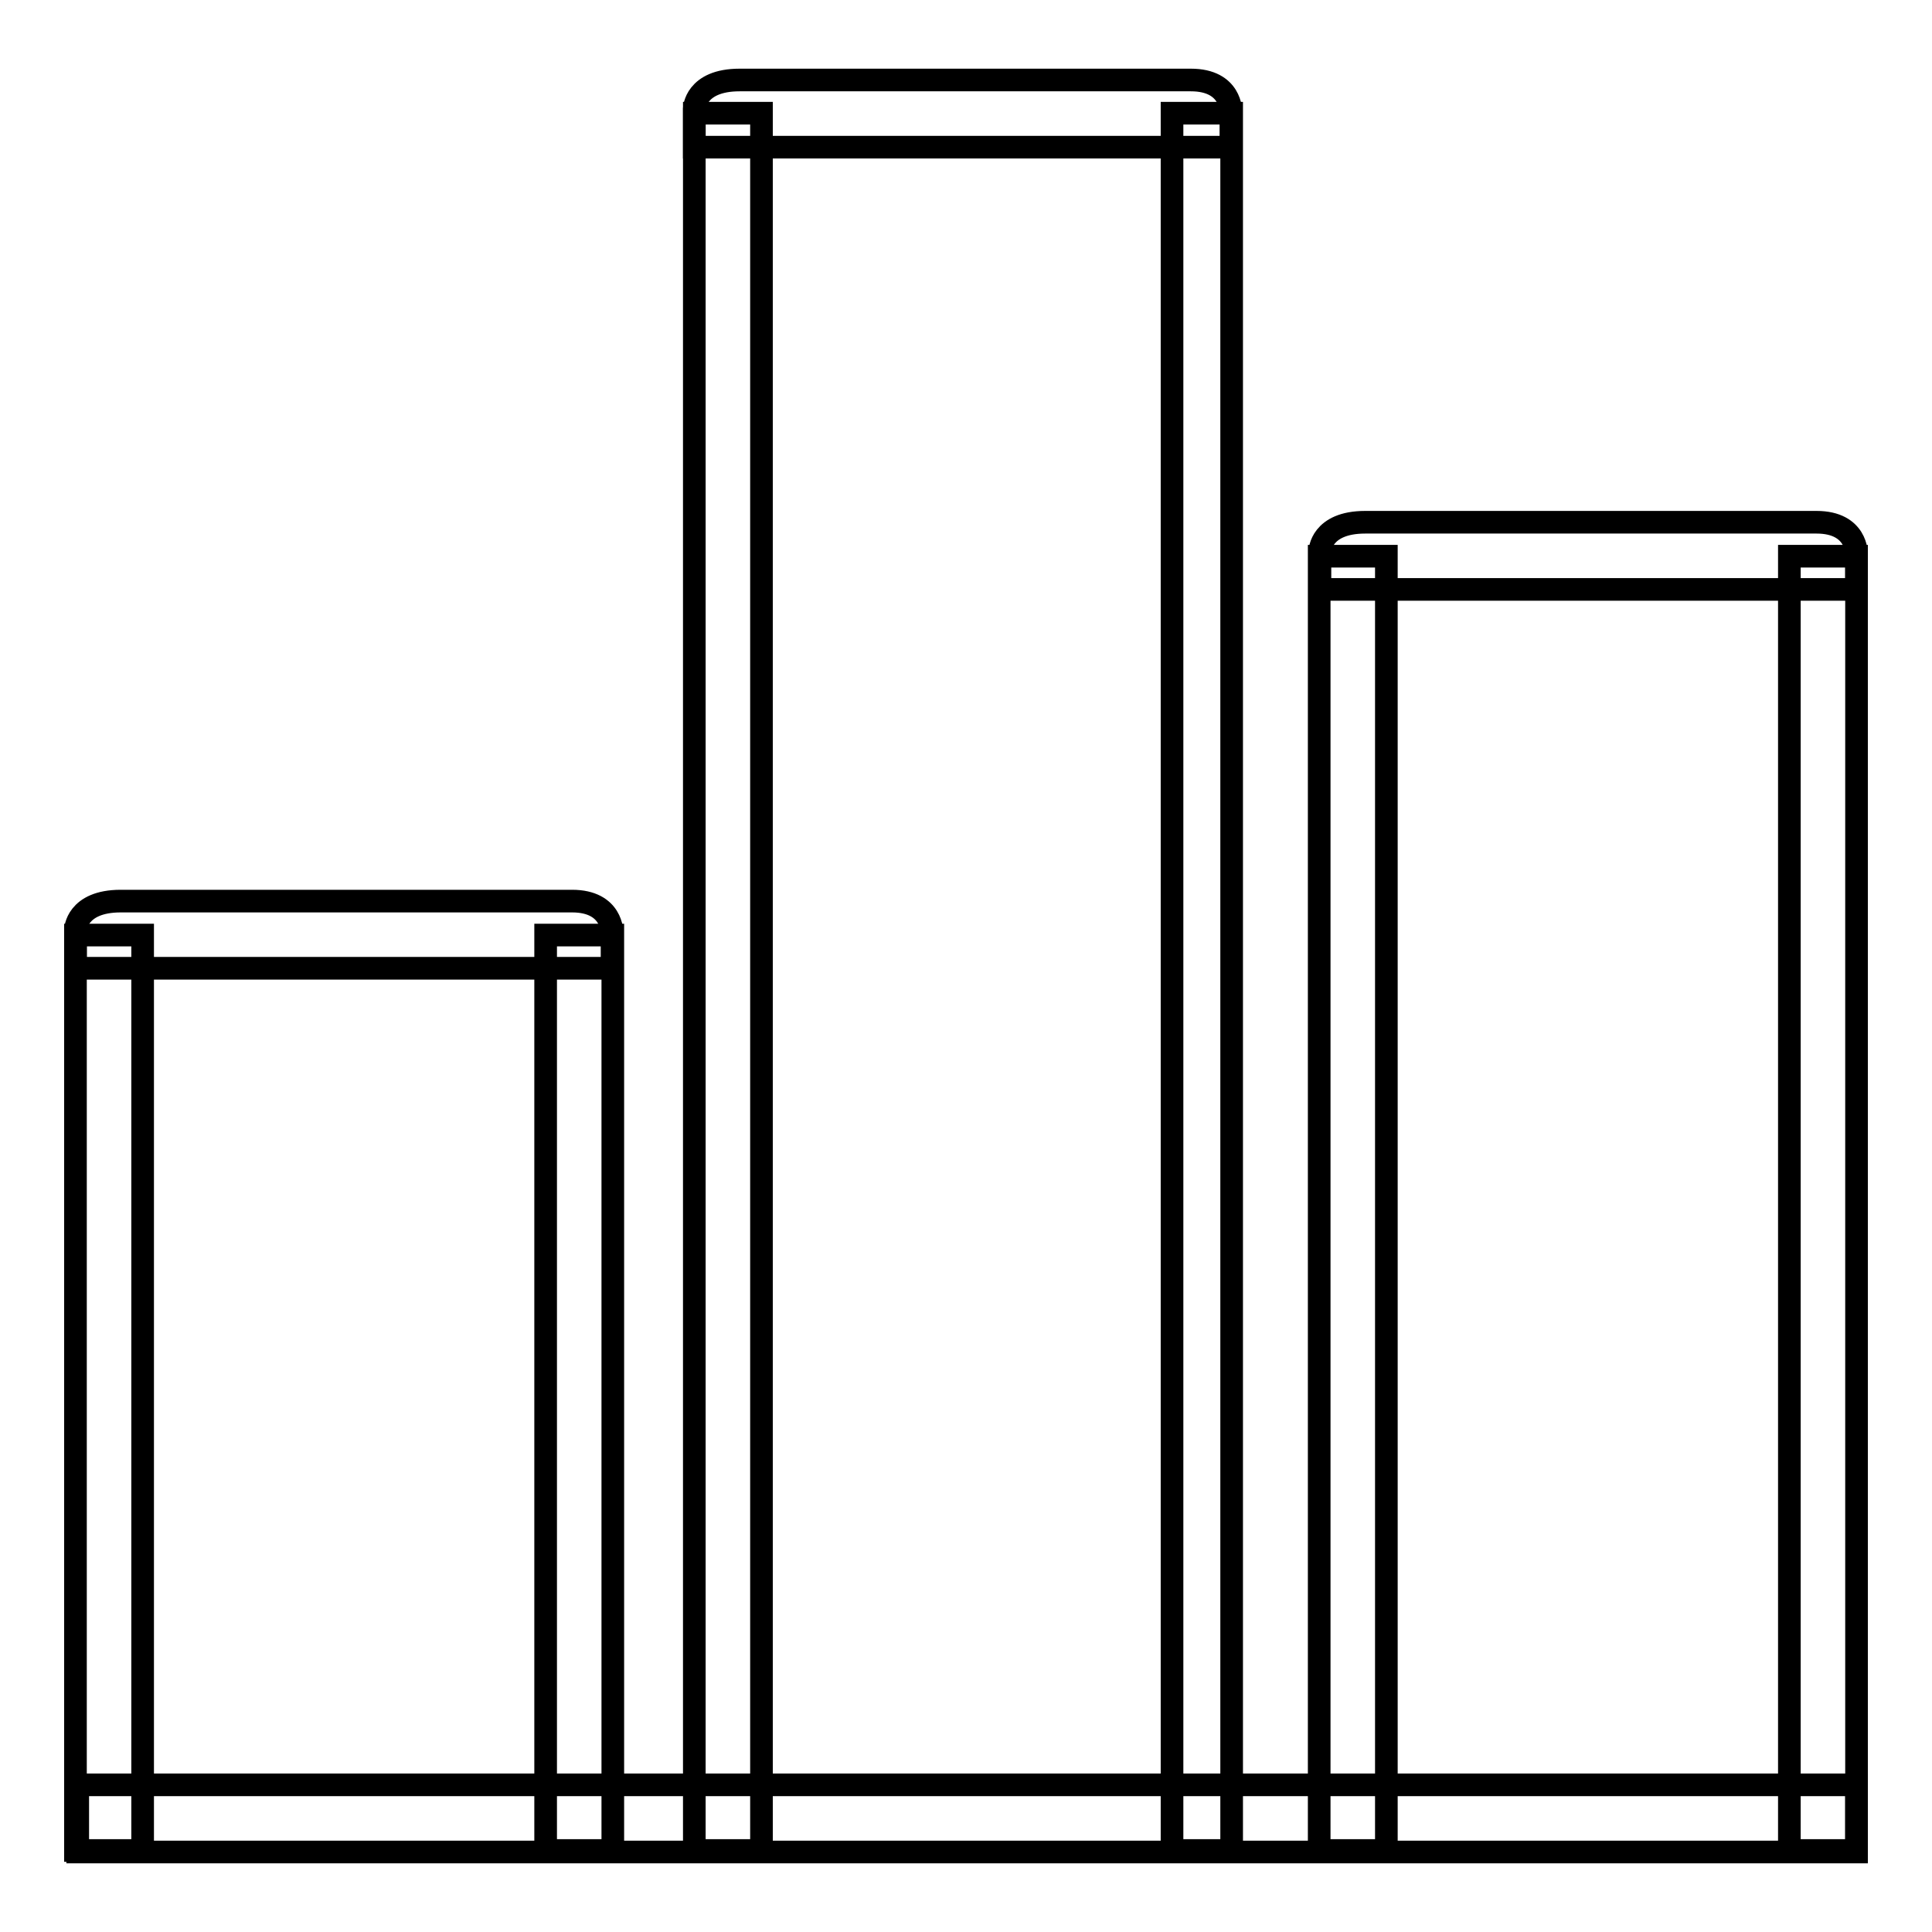
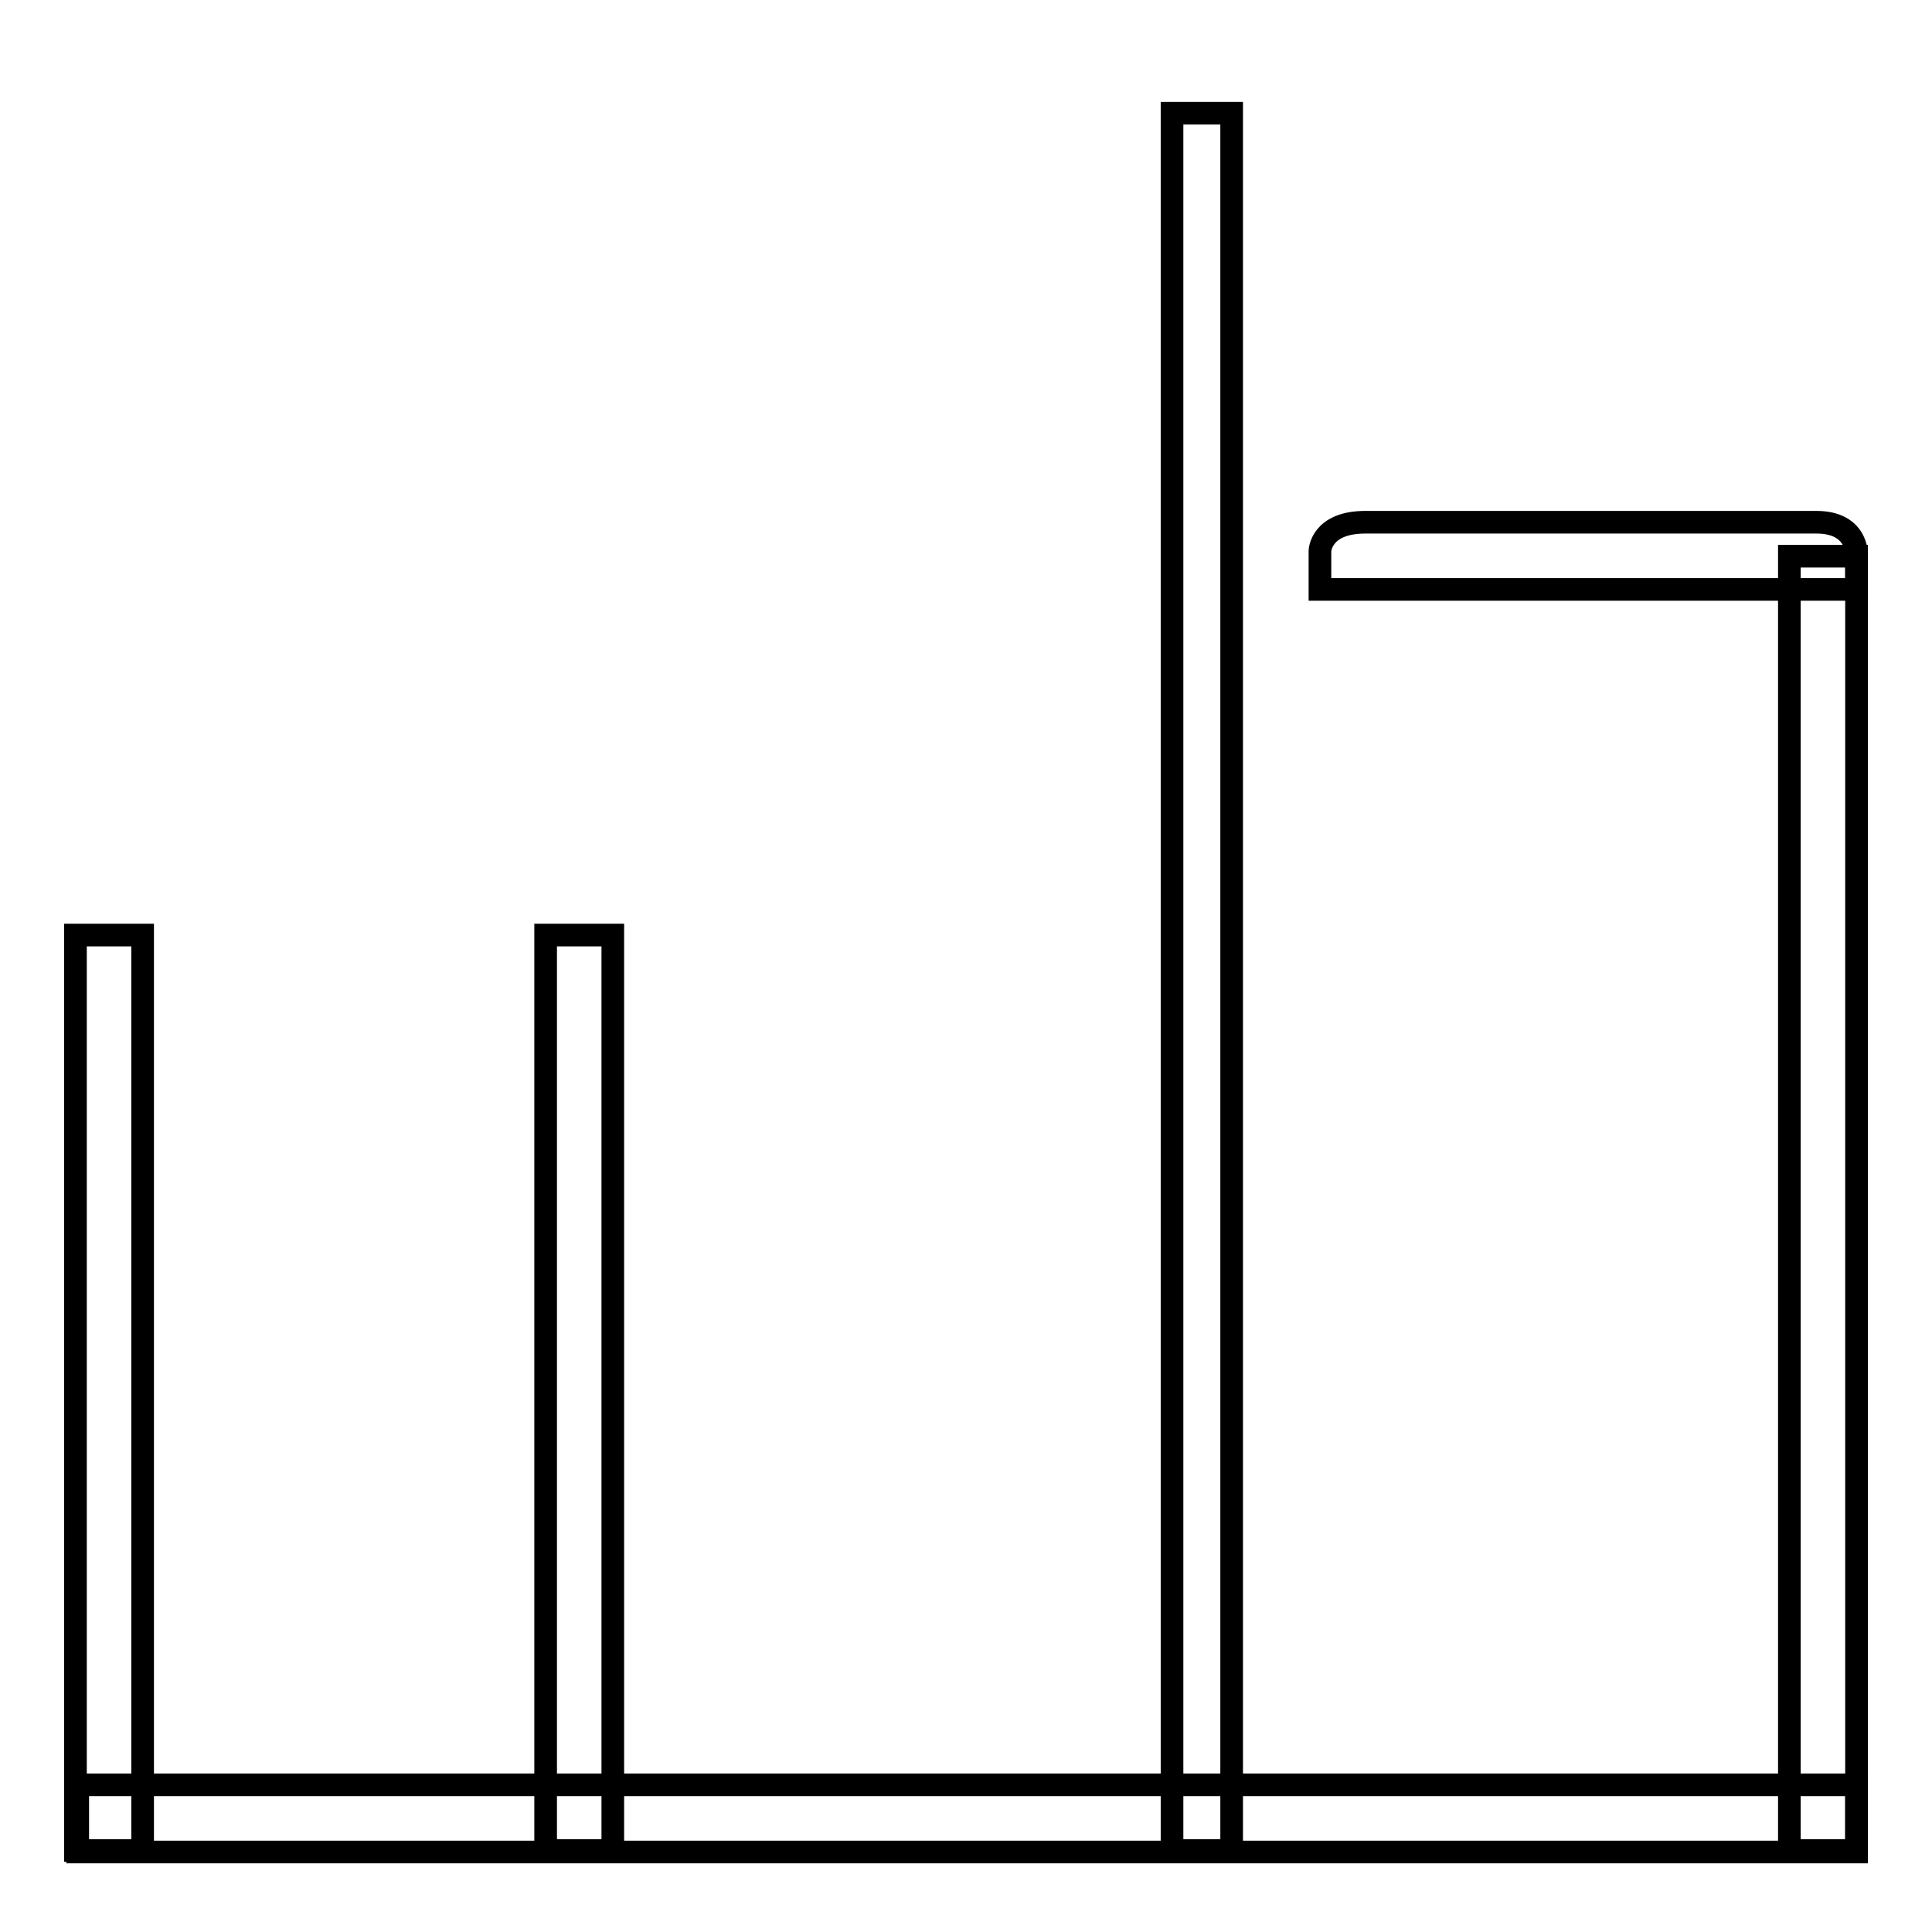
<svg xmlns="http://www.w3.org/2000/svg" version="1.1" x="0px" y="0px" viewBox="0 0 256 256" enable-background="new 0 0 256 256" xml:space="preserve">
  <g>
    <g>
      <path stroke-width="3" fill-opacity="0" stroke="#000000" d="M10.3,236.5H246v8.9H10.3V236.5z" />
      <path stroke-width="3" fill-opacity="0" stroke="#000000" d="M10,123.9h8.9v121.3H10V123.9L10,123.9z" />
      <path stroke-width="3" fill-opacity="0" stroke="#000000" d="M72.3,123.9h8.9v121.3h-8.9V123.9L72.3,123.9z" />
-       <path stroke-width="3" fill-opacity="0" stroke="#000000" d="M81.2,128.3H10v-5.1c0,0,0.1-3.8,6-3.8c4.7,0,44.6,0,59.8,0c5.4,0,5.3,4.2,5.3,4.2V128.3z" />
-       <path stroke-width="3" fill-opacity="0" stroke="#000000" d="M174.8,73.7h8.9v171.5h-8.9V73.7z" />
      <path stroke-width="3" fill-opacity="0" stroke="#000000" d="M237.1,73.7h8.9v171.5h-8.9V73.7z" />
      <path stroke-width="3" fill-opacity="0" stroke="#000000" d="M246,78.1h-71.1V73c0,0,0.1-3.8,6-3.8c4.7,0,44.6,0,59.8,0c5.4,0,5.3,4.2,5.3,4.2V78.1z" />
-       <path stroke-width="3" fill-opacity="0" stroke="#000000" d="M92,15h8.9v230.2H92V15z" />
      <path stroke-width="3" fill-opacity="0" stroke="#000000" d="M155.3,15h7.9v230.2h-7.9V15z" />
-       <path stroke-width="3" fill-opacity="0" stroke="#000000" d="M163.2,19.5H92v-5.1c0,0,0.1-3.8,6-3.8c4.7,0,44.6,0,59.8,0c5.4,0,5.3,4.2,5.3,4.2V19.5L163.2,19.5z" />
    </g>
  </g>
</svg>